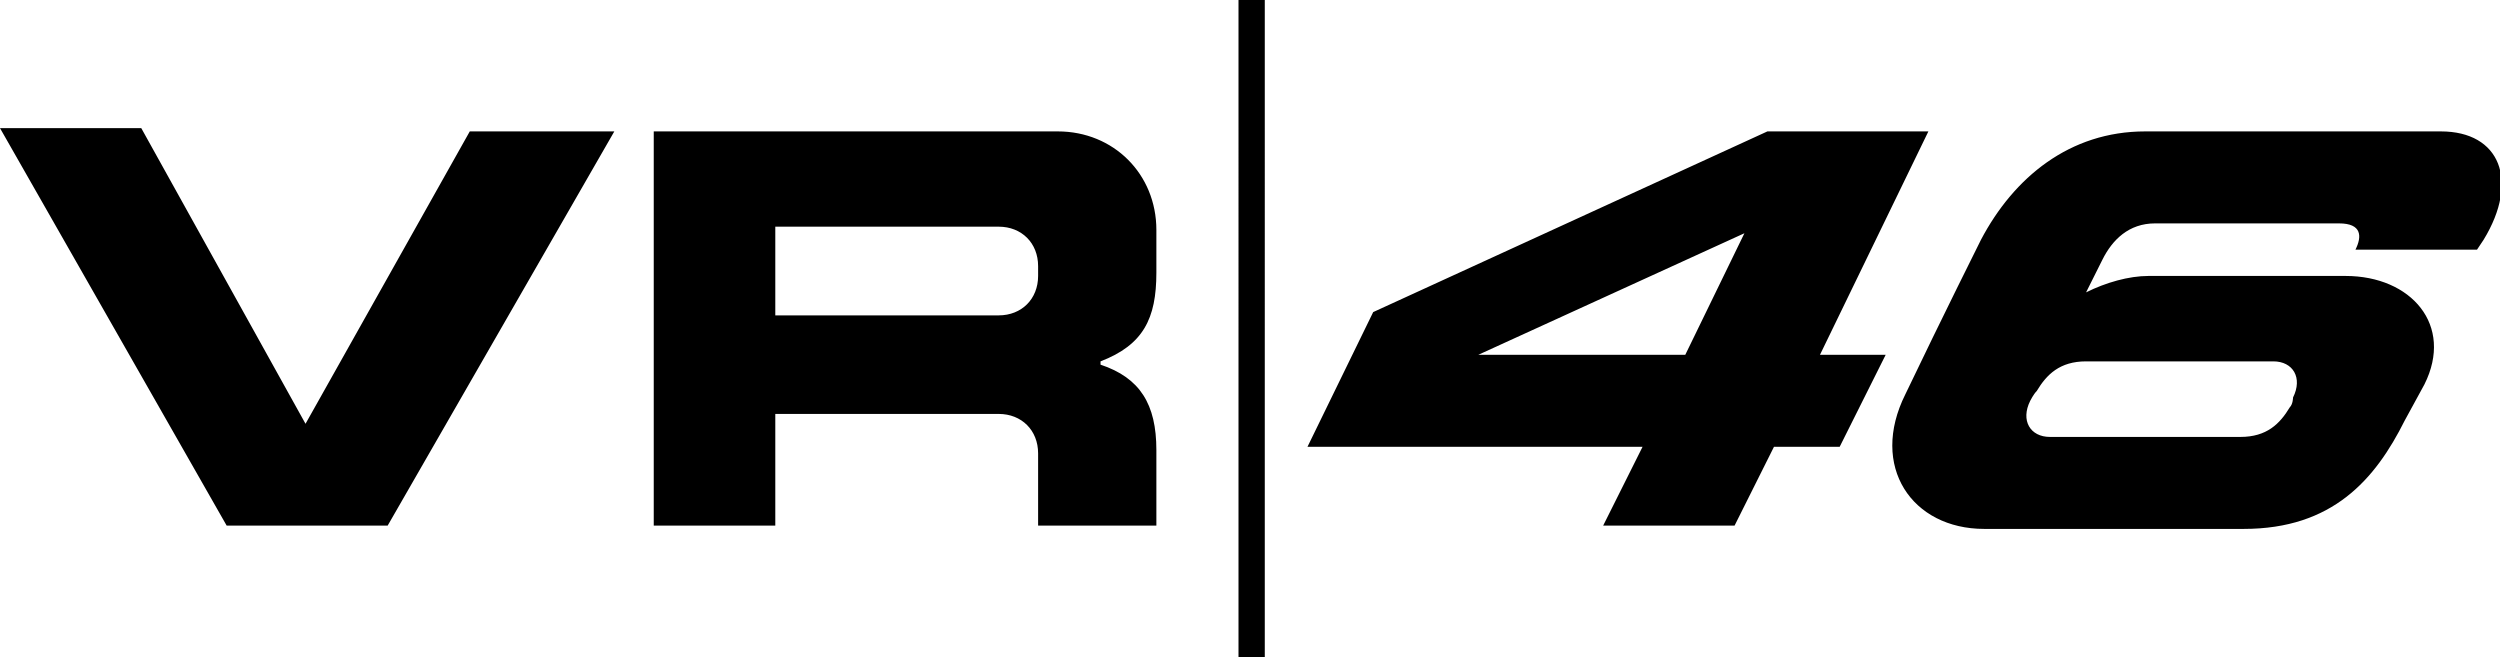
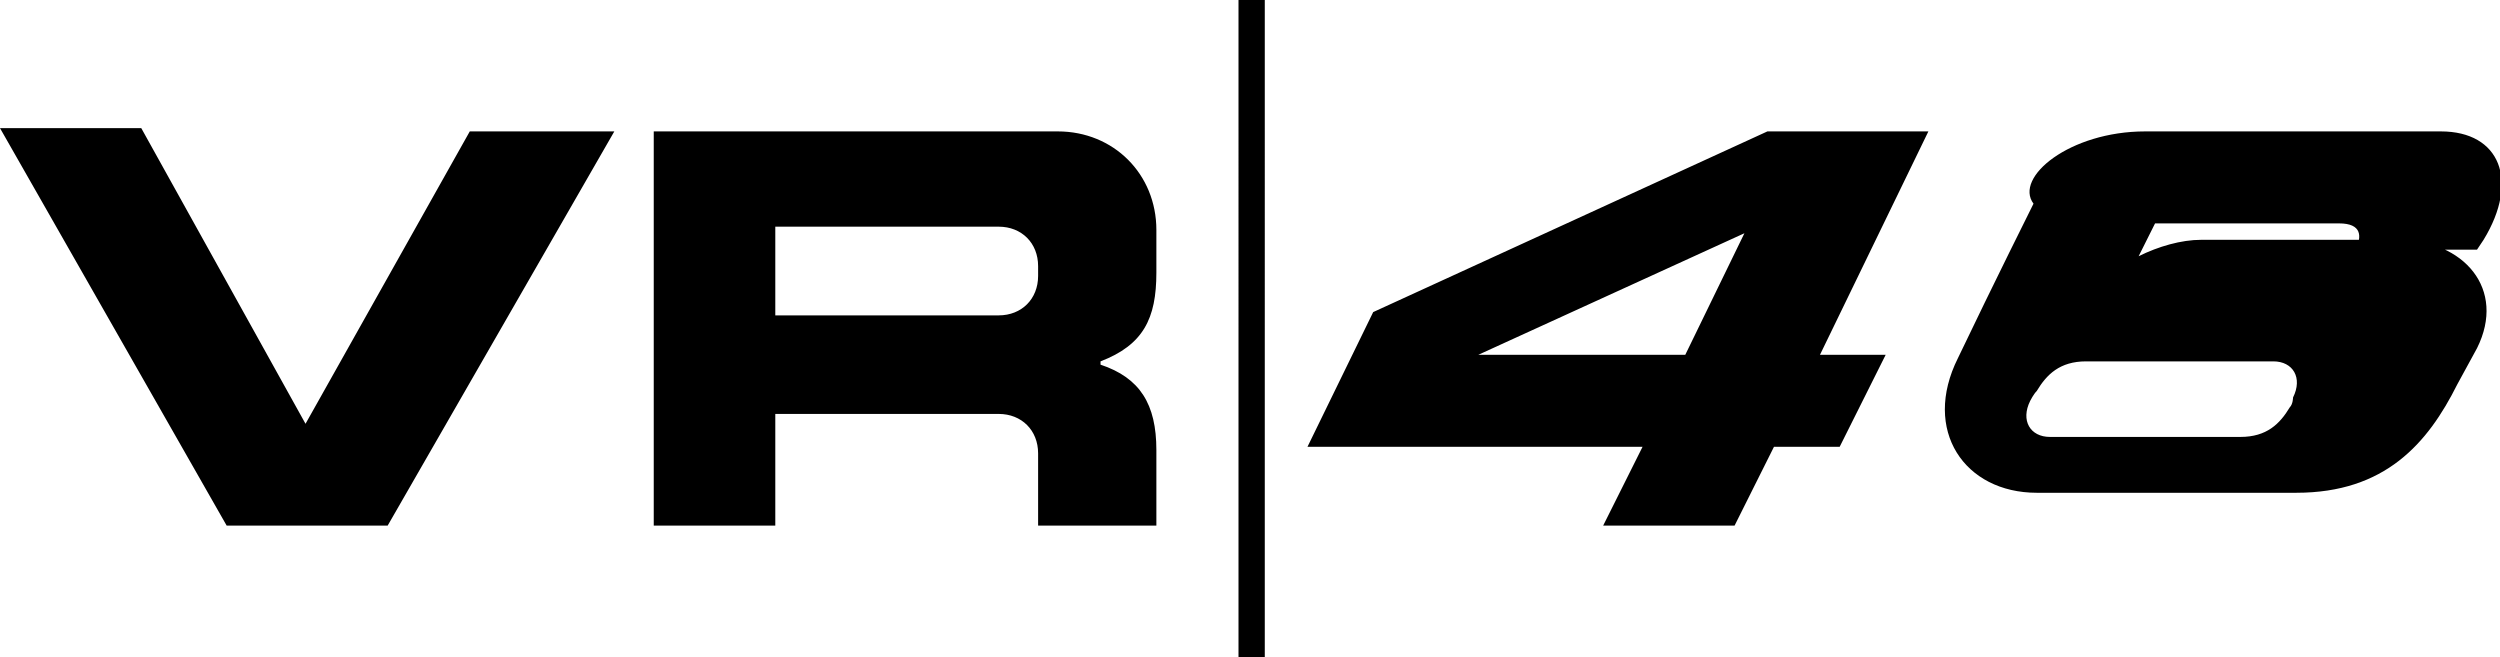
<svg xmlns="http://www.w3.org/2000/svg" version="1.1" id="レイヤー_1" x="0px" y="0px" viewBox="0 0 76.1 20" style="enable-background:new 0 0 76.1 20;" xml:space="preserve">
  <g>
-     <path d="M38.5,20h-0.8V0l0.8,0V20z M14.3,4l-5,8.9l-5-9H0L6.9,16h4.9L18.7,4L14.3,4z M51.3,10.8l1.8-3.7L45,10.8H51.3z M58.7,4   l-3.3,6.8h2l-1.4,2.8h-2l-1.2,2.4l-4,0l1.2-2.4H39.8l2-4.1l12-5.5L58.7,4z M31.6,16l3.6,0l0-2.3c0-1.4-0.5-2.2-1.7-2.6l0-0.1   c1.3-0.5,1.7-1.3,1.7-2.7V7c0-1.7-1.3-3-3-3H19.9V16l3.7,0v-3.4h6.8c0.7,0,1.2,0.5,1.2,1.2V16z M23.6,6.9h6.8   c0.7,0,1.2,0.5,1.2,1.2v0.3c0,0.7-0.5,1.2-1.2,1.2h-6.8V6.9z M74.3,4c1.8,0,2.4,1.5,1.3,3.3l-0.2,0.3h-3.7c0.2-0.4,0.2-0.8-0.5-0.8   h-5.6c-0.8,0-1.3,0.5-1.6,1.1l-0.5,1c0.6-0.3,1.3-0.5,1.9-0.5h6c2,0,3.3,1.5,2.4,3.3l-0.6,1.1c-0.9,1.8-2.2,3.3-4.9,3.3h-7.9   c-2.2,0-3.5-1.9-2.4-4.1c1.1-2.3,2.3-4.7,2.3-4.7C61.3,5.4,63,4,65.3,4H74.3z M68.2,13.3c0.8,0,1.2-0.4,1.5-0.9   c0.1-0.1,0.1-0.3,0.1-0.3c0.3-0.6,0-1.1-0.6-1.1h-5.7c-0.8,0-1.2,0.4-1.5,0.9c-0.1,0.1-0.2,0.3-0.2,0.3c-0.3,0.6,0,1.1,0.6,1.1   H68.2z" />
+     <path d="M38.5,20h-0.8V0l0.8,0V20z M14.3,4l-5,8.9l-5-9H0L6.9,16h4.9L18.7,4L14.3,4z M51.3,10.8l1.8-3.7L45,10.8H51.3z M58.7,4   l-3.3,6.8h2l-1.4,2.8h-2l-1.2,2.4l-4,0l1.2-2.4H39.8l2-4.1l12-5.5L58.7,4z M31.6,16l3.6,0l0-2.3c0-1.4-0.5-2.2-1.7-2.6l0-0.1   c1.3-0.5,1.7-1.3,1.7-2.7V7c0-1.7-1.3-3-3-3H19.9V16l3.7,0v-3.4h6.8c0.7,0,1.2,0.5,1.2,1.2V16z M23.6,6.9h6.8   c0.7,0,1.2,0.5,1.2,1.2v0.3c0,0.7-0.5,1.2-1.2,1.2h-6.8V6.9z M74.3,4c1.8,0,2.4,1.5,1.3,3.3l-0.2,0.3h-3.7c0.2-0.4,0.2-0.8-0.5-0.8   h-5.6l-0.5,1c0.6-0.3,1.3-0.5,1.9-0.5h6c2,0,3.3,1.5,2.4,3.3l-0.6,1.1c-0.9,1.8-2.2,3.3-4.9,3.3h-7.9   c-2.2,0-3.5-1.9-2.4-4.1c1.1-2.3,2.3-4.7,2.3-4.7C61.3,5.4,63,4,65.3,4H74.3z M68.2,13.3c0.8,0,1.2-0.4,1.5-0.9   c0.1-0.1,0.1-0.3,0.1-0.3c0.3-0.6,0-1.1-0.6-1.1h-5.7c-0.8,0-1.2,0.4-1.5,0.9c-0.1,0.1-0.2,0.3-0.2,0.3c-0.3,0.6,0,1.1,0.6,1.1   H68.2z" />
  </g>
</svg>